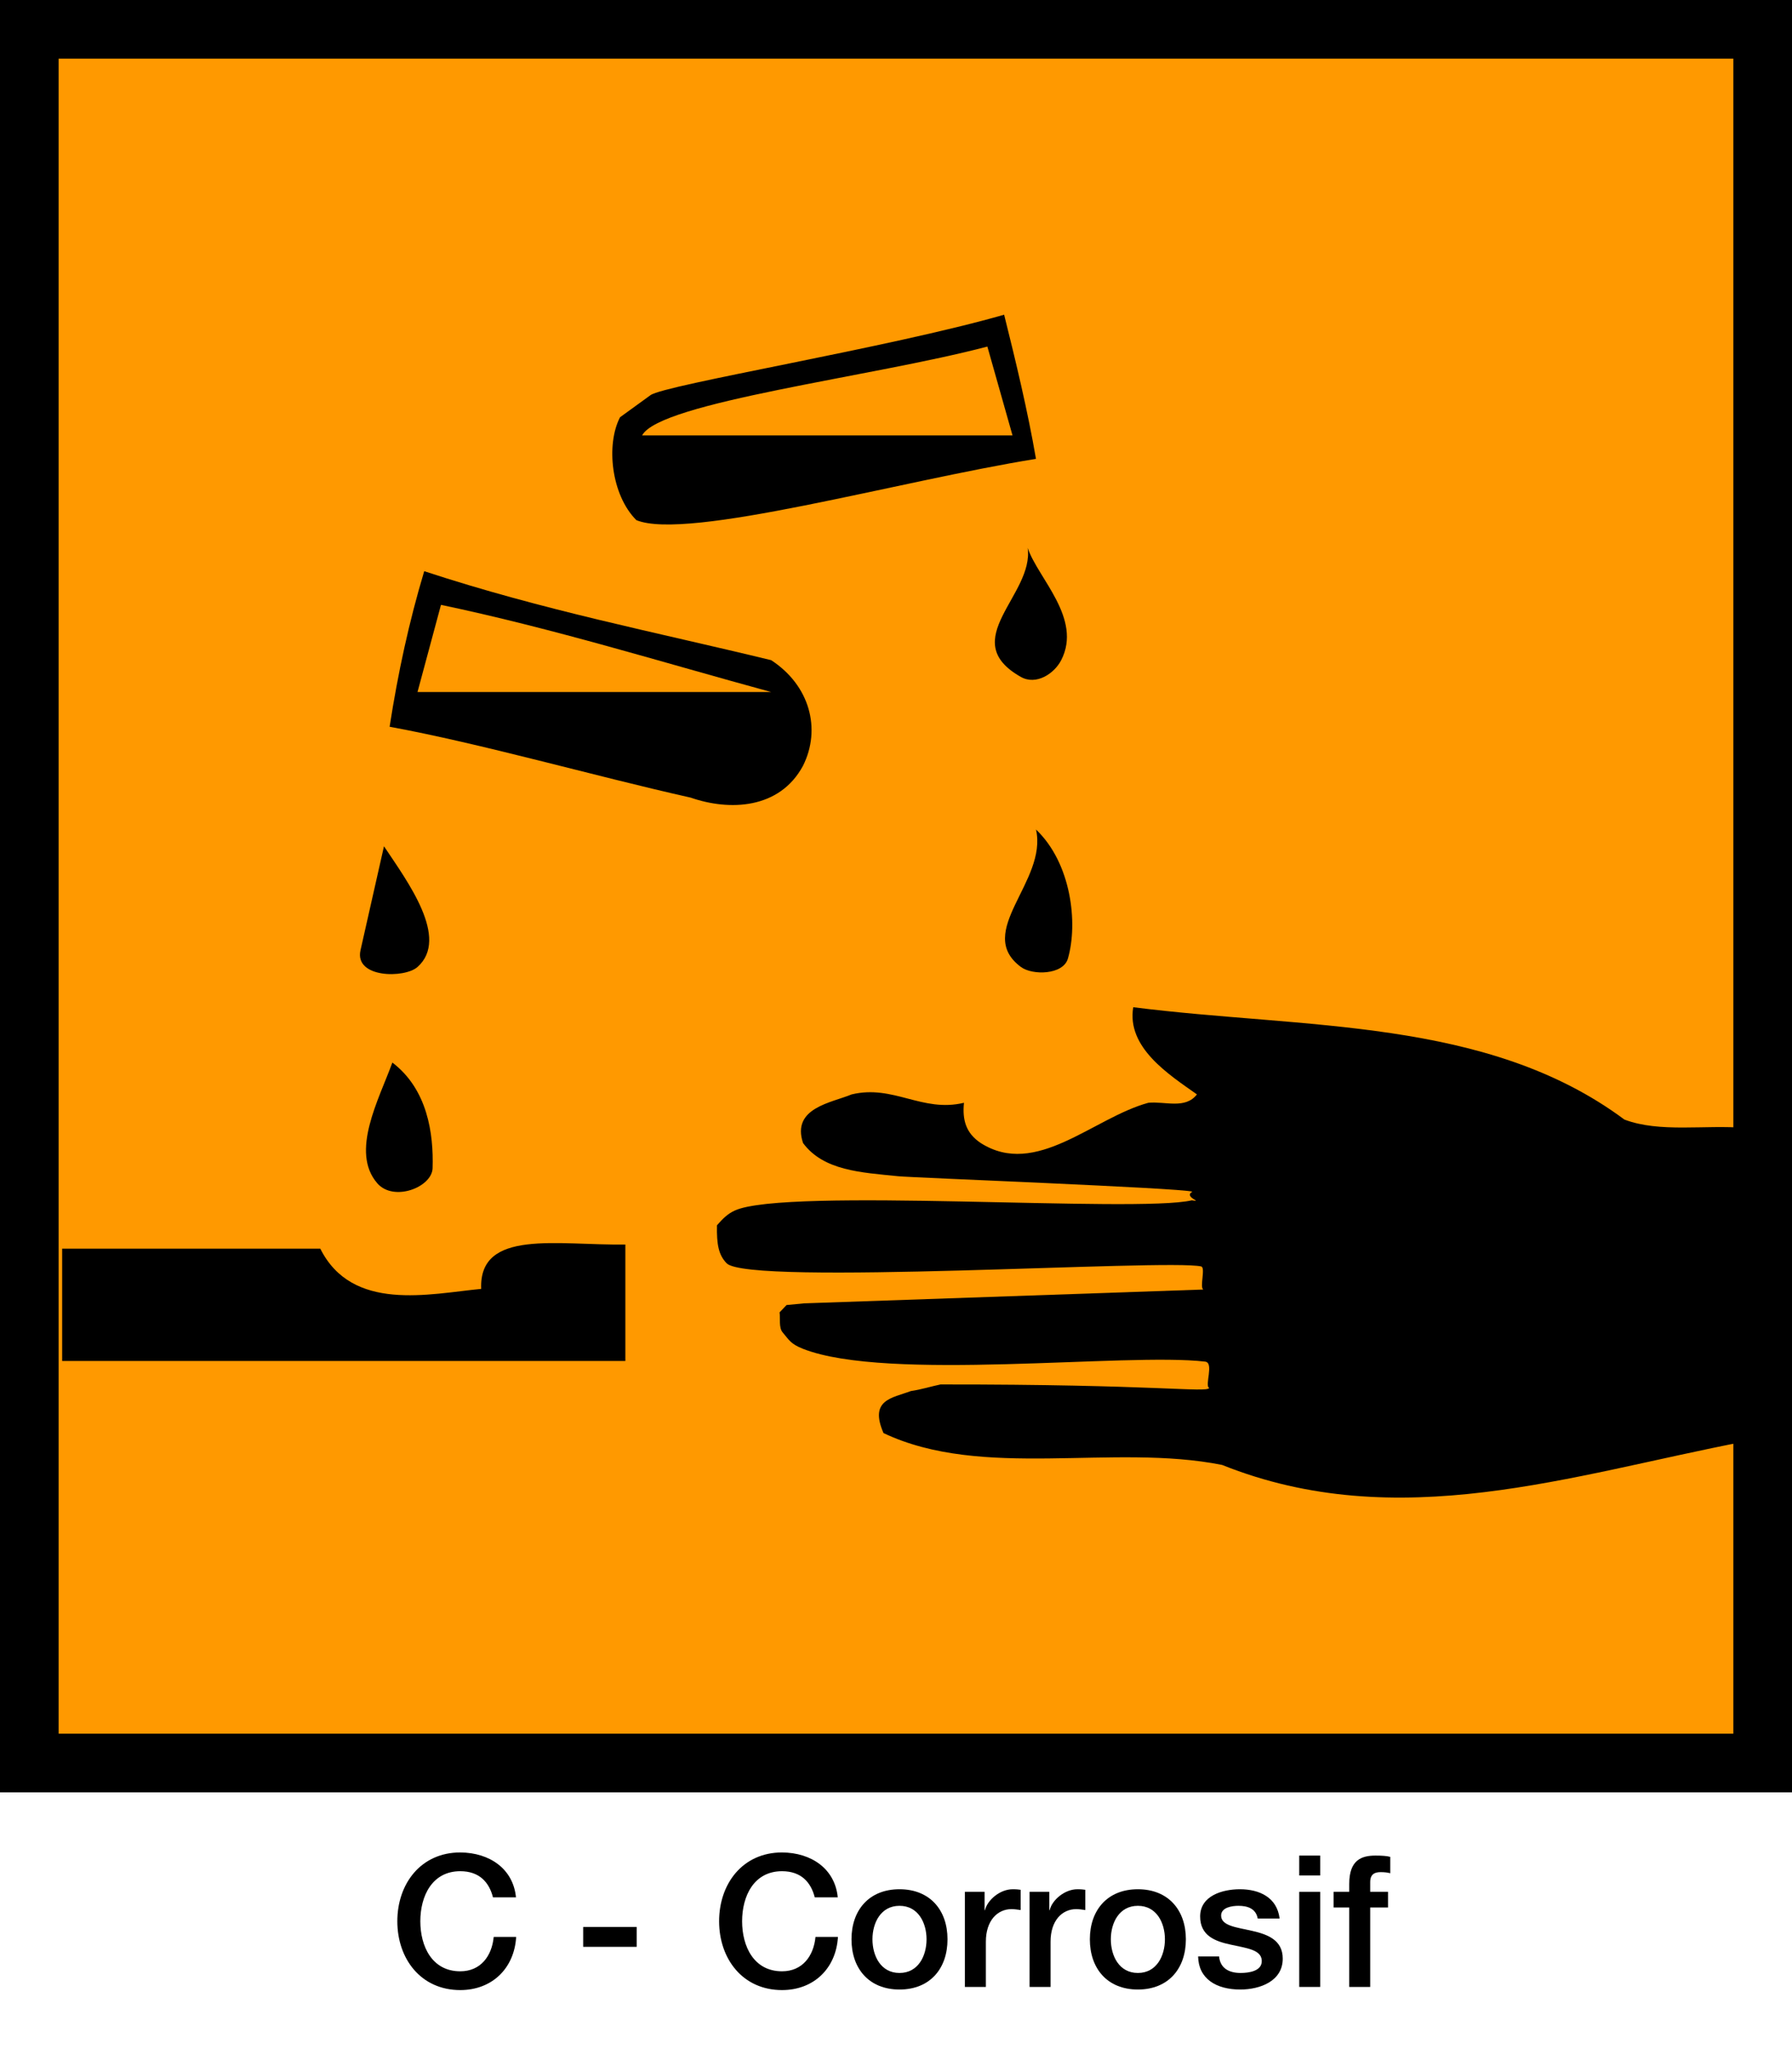
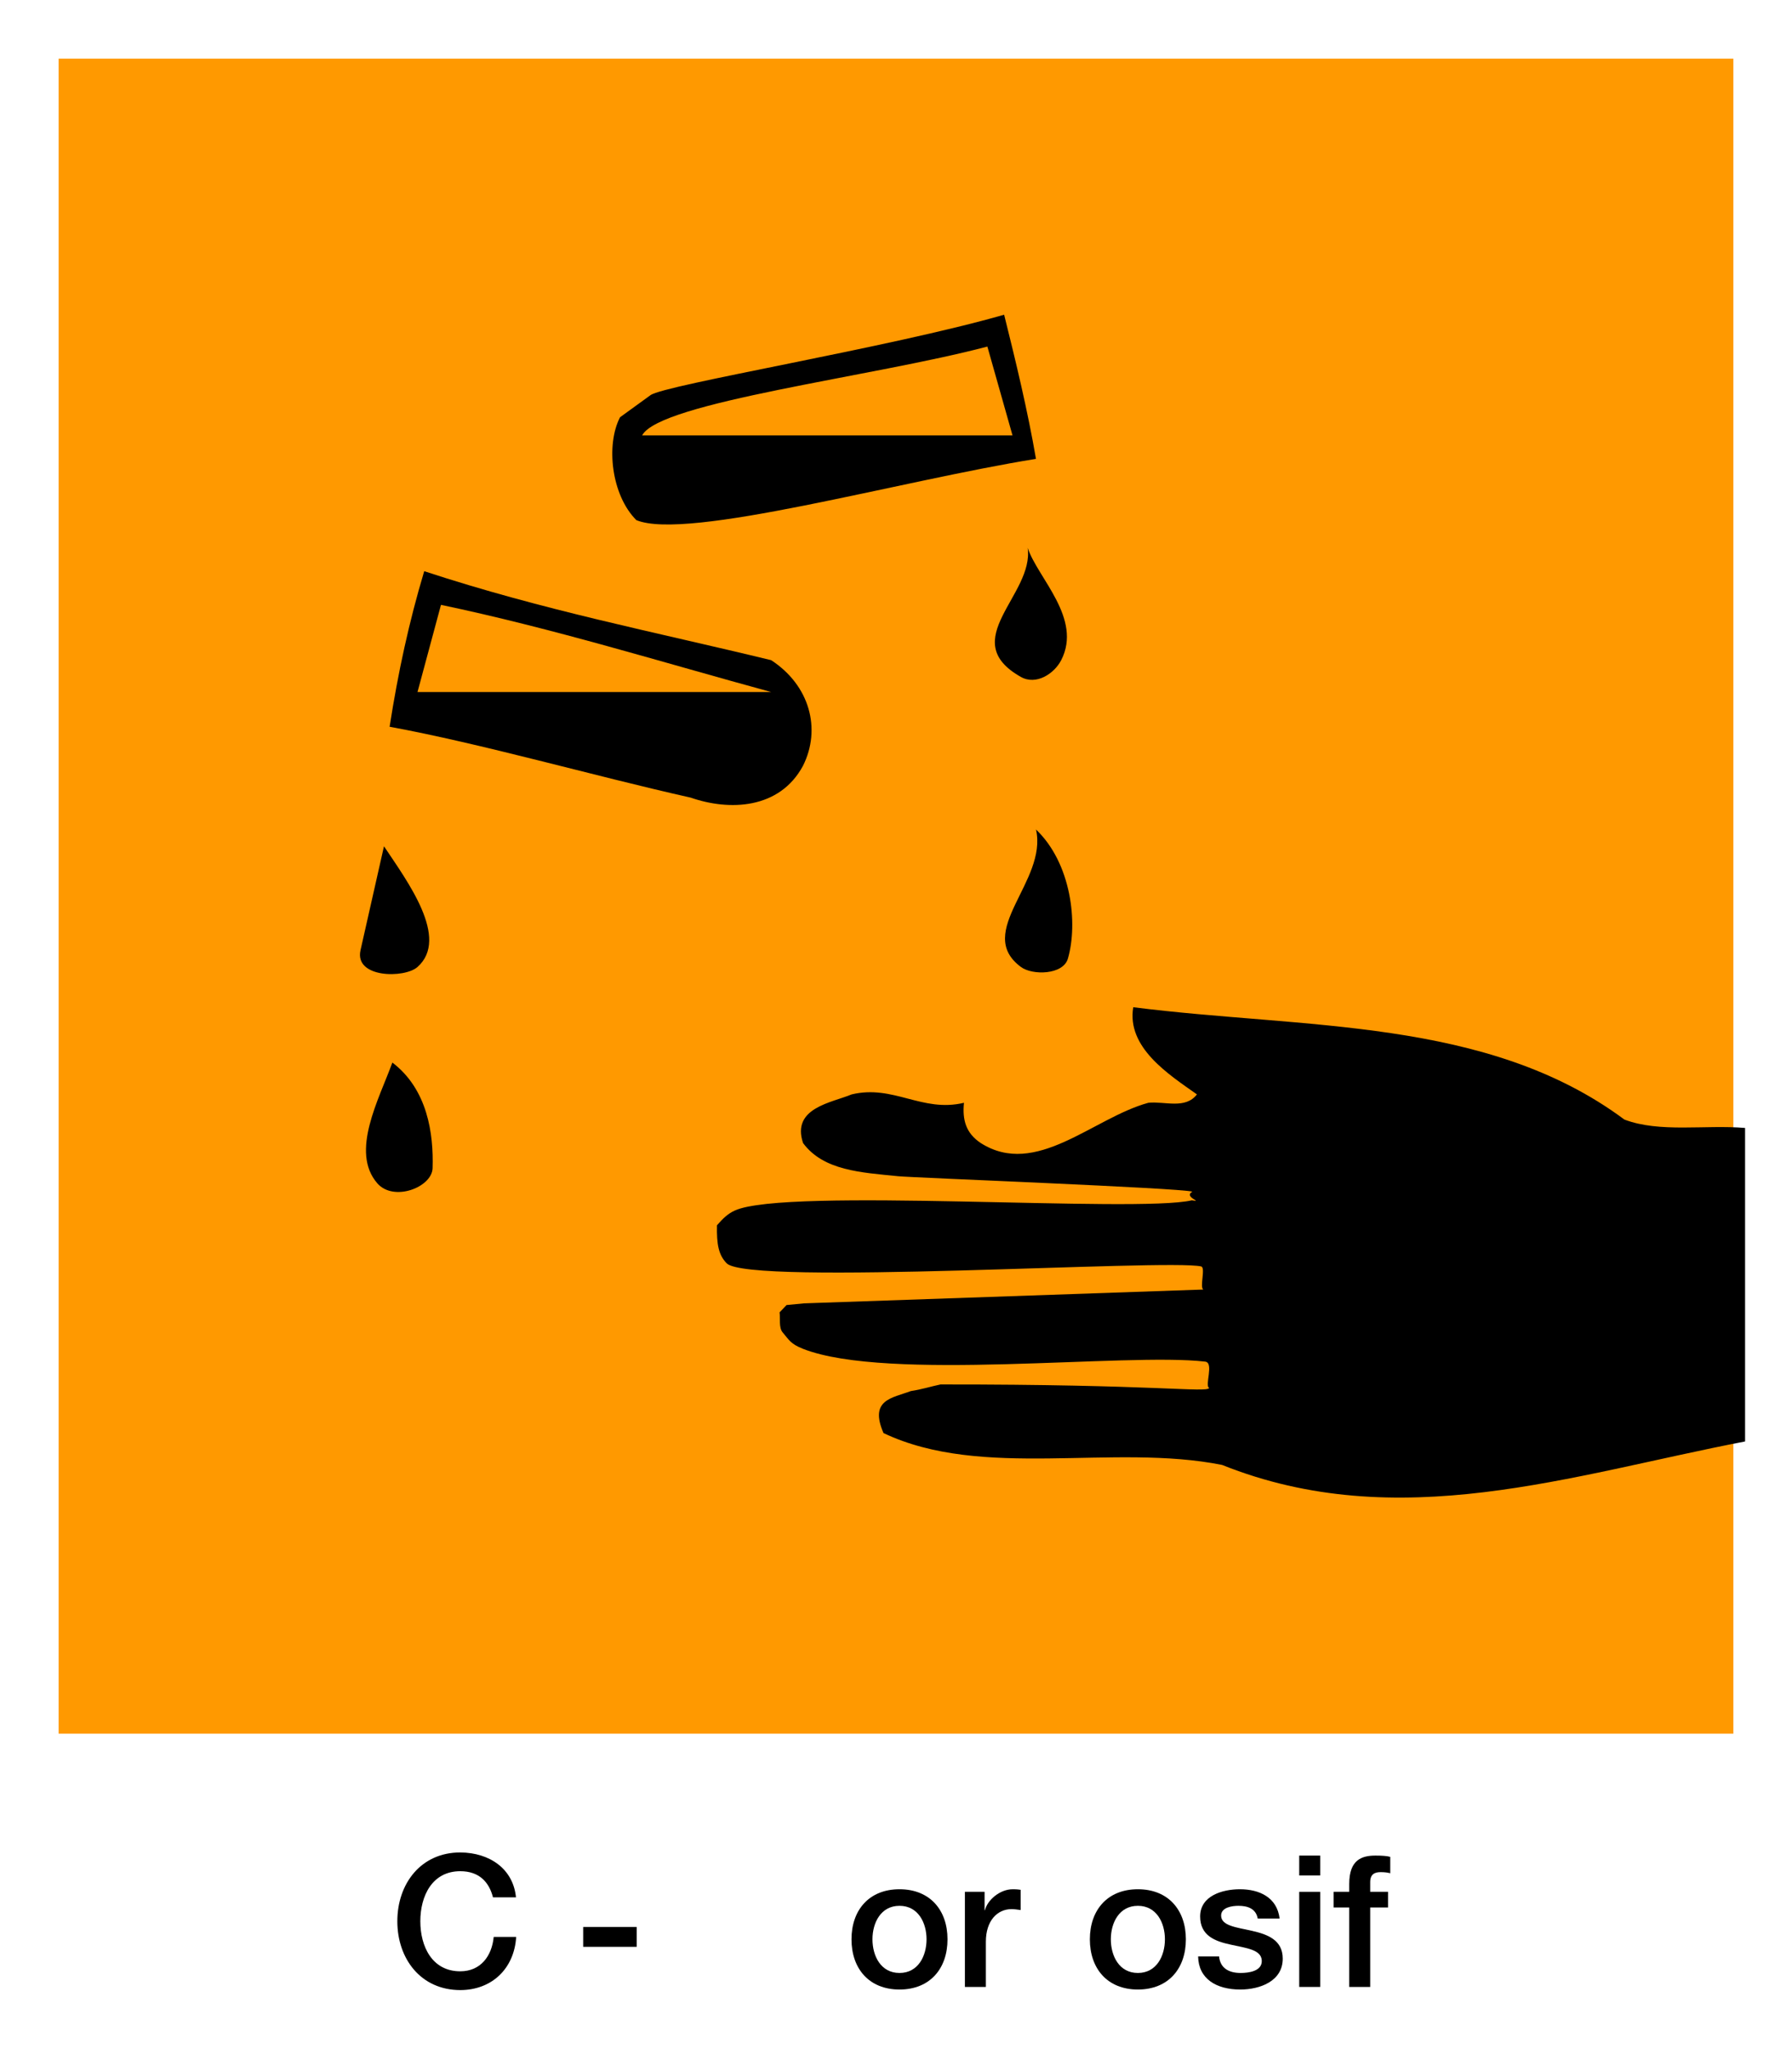
<svg xmlns="http://www.w3.org/2000/svg" xmlns:ns1="http://www.inkscape.org/namespaces/inkscape" xmlns:ns2="http://sodipodi.sourceforge.net/DTD/sodipodi-0.dtd" height="178.238" id="svg1" ns1:version="0.40" ns2:docbase="/mnt/donnees/09-Mes_images/Travaux/Travaux vectoriel/pictogrammes/sécu SVG/05-produits chimiques" ns2:docname="CCorrosif.svg" ns2:version="0.32" width="155.932">
  <ns2:namedview bordercolor="#666666" borderopacity="1.0" id="base" ns1:current-layer="svg1" ns1:cx="62.372803" ns1:cy="71.295205" ns1:pageopacity="0.0" ns1:pageshadow="2" ns1:window-height="750" ns1:window-width="484" ns1:window-x="-22" ns1:window-y="105" ns1:zoom="3.0782647" pagecolor="#ffffff" />
  <defs id="defs2">
    <marker id="ArrowEnd" markerHeight="3" markerUnits="strokeWidth" markerWidth="4" orient="auto" refX="0" refY="5" viewBox="0 0 10 10">
      <path d="M 0 0 L 10 5 L 0 10 z" id="path4" />
    </marker>
    <marker id="ArrowStart" markerHeight="3" markerUnits="strokeWidth" markerWidth="4" orient="auto" refX="10" refY="5" viewBox="0 0 10 10">
      <path d="M 10 0 L 0 5 L 10 10 z" id="path6" />
    </marker>
  </defs>
  <g id="g8">
-     <path d="M 155.932 155.932L 155.932 0L 0 0L 0 155.932L 155.932 155.932z" id="path9" style="stroke:none; fill:#000000" />
    <path d="M 150.83 150.83L 150.83 5.101L 5.101 5.101L 5.101 150.83L 150.83 150.83z" id="path10" style="stroke:none; fill:#ff9900" />
  </g>
  <path d="M 42.897,165.068 C 42.562,163.755 41.713,162.794 40.048,162.794 C 37.599,162.794 36.575,164.956 36.575,167.148 C 36.575,169.341 37.599,171.502 40.048,171.502 C 41.825,171.502 42.801,170.174 42.961,168.509 L 44.914,168.509 C 44.754,171.246 42.817,173.135 40.048,173.135 C 36.623,173.135 34.574,170.414 34.574,167.148 C 34.574,163.883 36.623,161.162 40.048,161.162 C 42.626,161.178 44.658,162.602 44.898,165.068 L 42.897,165.068 z " id="path27" style="fill:#000000;stroke:none;" />
  <path d="M 50.746,167.644 L 55.404,167.644 L 55.404,169.374 L 50.746,169.374 L 50.746,167.644 z " id="path28" style="fill:#000000;stroke:none;" />
-   <path d="M 70.897,165.068 C 70.561,163.755 69.713,162.794 68.048,162.794 C 65.599,162.794 64.575,164.956 64.575,167.148 C 64.575,169.341 65.599,171.502 68.048,171.502 C 69.825,171.502 70.801,170.174 70.961,168.509 L 72.914,168.509 C 72.754,171.246 70.817,173.135 68.048,173.135 C 64.623,173.135 62.574,170.414 62.574,167.148 C 62.574,163.883 64.623,161.162 68.048,161.162 C 70.626,161.178 72.658,162.602 72.898,165.068 L 70.897,165.068 z " id="path29" style="fill:#000000;stroke:none;" />
  <path d="M 74.093,168.717 C 74.093,166.188 75.613,164.363 78.27,164.363 C 80.928,164.363 82.448,166.188 82.448,168.717 C 82.448,171.262 80.928,173.087 78.27,173.087 C 75.613,173.087 74.093,171.262 74.093,168.717 z M 80.624,168.717 C 80.624,167.292 79.903,165.804 78.27,165.804 C 76.638,165.804 75.918,167.292 75.918,168.717 C 75.918,170.158 76.638,171.646 78.27,171.646 C 79.903,171.646 80.624,170.158 80.624,168.717 z " id="path30" style="fill:#000000;stroke:none;" />
  <path d="M 83.961,164.587 L 85.674,164.587 L 85.674,166.188 L 85.706,166.188 C 85.914,165.308 87.002,164.363 88.123,164.363 C 88.539,164.363 88.651,164.396 88.811,164.412 L 88.811,166.172 C 88.555,166.14 88.283,166.092 88.027,166.092 C 86.778,166.092 85.786,167.101 85.786,168.925 L 85.786,172.863 L 83.961,172.863 L 83.961,164.587 z " id="path31" style="fill:#000000;stroke:none;" />
-   <path d="M 89.59,164.587 L 91.303,164.587 L 91.303,166.188 L 91.335,166.188 C 91.543,165.308 92.631,164.363 93.752,164.363 C 94.168,164.363 94.28,164.396 94.44,164.412 L 94.44,166.172 C 94.184,166.14 93.912,166.092 93.656,166.092 C 92.407,166.092 91.415,167.101 91.415,168.925 L 91.415,172.863 L 89.59,172.863 L 89.59,164.587 z " id="path32" style="fill:#000000;stroke:none;" />
  <path d="M 94.835,168.717 C 94.835,166.188 96.355,164.363 99.013,164.363 C 101.67,164.363 103.19,166.188 103.19,168.717 C 103.19,171.262 101.67,173.087 99.013,173.087 C 96.355,173.087 94.835,171.262 94.835,168.717 z M 101.366,168.717 C 101.366,167.292 100.645,165.804 99.013,165.804 C 97.38,165.804 96.66,167.292 96.66,168.717 C 96.66,170.158 97.38,171.646 99.013,171.646 C 100.645,171.646 101.366,170.158 101.366,168.717 z " id="path33" style="fill:#000000;stroke:none;" />
  <path d="M 106.08,170.206 C 106.176,171.262 106.977,171.646 107.953,171.646 C 108.641,171.646 109.842,171.502 109.793,170.558 C 109.746,169.598 108.417,169.485 107.088,169.181 C 105.744,168.893 104.432,168.413 104.432,166.732 C 104.432,164.923 106.384,164.363 107.889,164.363 C 109.585,164.363 111.122,165.068 111.346,166.908 L 109.441,166.908 C 109.281,166.044 108.561,165.804 107.761,165.804 C 107.232,165.804 106.256,165.932 106.256,166.652 C 106.256,167.549 107.601,167.677 108.945,167.981 C 110.274,168.285 111.618,168.765 111.618,170.398 C 111.618,172.367 109.633,173.087 107.921,173.087 C 105.84,173.087 104.288,172.159 104.255,170.206 L 106.08,170.206 z " id="path34" style="fill:#000000;stroke:none;" />
  <path d="M 113.052,164.587 L 114.877,164.587 L 114.877,172.863 L 113.052,172.863 L 113.052,164.587 z M 113.052,161.434 L 114.877,161.434 L 114.877,163.163 L 113.052,163.163 L 113.052,161.434 z " id="path35" style="fill:#000000;stroke:none;" />
  <path d="M 116.043,164.587 L 117.404,164.587 L 117.404,163.899 C 117.404,161.786 118.508,161.434 119.693,161.434 C 120.269,161.434 120.686,161.466 120.974,161.546 L 120.974,162.971 C 120.733,162.907 120.493,162.875 120.125,162.875 C 119.629,162.875 119.229,163.051 119.229,163.739 L 119.229,164.587 L 120.781,164.587 L 120.781,165.948 L 119.229,165.948 L 119.229,172.863 L 117.404,172.863 L 117.404,165.948 L 116.043,165.948 L 116.043,164.587 z " id="path36" style="fill:#000000;stroke:none;" />
  <g id="layer1" ns1:groupmode="layer" ns1:label="Layer 1" transform="matrix(0.457,0,0,0.457,230.081,-133.752)" />
  <g id="g1196" ns1:groupmode="layer" ns1:label="Layer 1" transform="matrix(0.423,0,0,0.423,244.412,-117.405)" />
  <g id="g1189" transform="matrix(0.359,0,0,0.359,-226.963,-19.93)">
    <path d="M 875.594,131.781 C 847.707,139.793 793.386,148.736 789.875,151.281 L 782.49,156.635 C 779.05,163.279 780.355,175.469 786.448,181.562 C 798.76,186.655 850.404,171.999 883.312,166.719 C 881.282,154.936 878.396,143.013 875.594,131.781 z M 871.531,139.5 L 877.625,161.031 L 787.844,161.031 C 792.143,152.959 843.905,146.813 871.531,139.5 z " id="path1765" ns2:nodetypes="cscccccccc" style="fill:#000000;stroke:none" />
    <path d="M 86.12,75.194 C 85.78,75.853 84.909,76.416 84.175,76.004 C 81.021,74.229 84.823,72.034 84.5,69.767 C 84.986,71.225 87.157,73.18 86.12,75.194 z " id="path1767" ns2:nodetypes="cscs" style="fill:#000000;stroke:none" transform="matrix(5.016,0,0,5.016,457.445,-161.667)" />
    <path d="M 735.031,193.938 C 731.375,206.127 728.689,218.478 726.645,231.635 C 748.991,235.739 776.059,243.53 799.625,248.812 C 808.968,252.062 821.157,251.657 826.844,241.094 C 831.314,232.155 828.471,221.593 819.125,215.5 C 790.686,208.593 764.034,203.46 735.031,193.938 z M 739.094,202.094 C 766.386,207.824 792.312,215.906 819.125,223.219 L 733.406,223.219 L 739.094,202.094 z " id="path1768" ns2:nodetypes="cccccccccc" style="fill:#000000;stroke:none" />
    <path d="M 86.444,89.612 C 86.214,90.403 84.727,90.426 84.175,90.016 C 81.892,88.32 85.471,85.885 84.904,83.375 C 86.606,84.994 86.943,87.892 86.444,89.612 z " id="path1770" ns2:nodetypes="cscs" style="fill:#000000;stroke:none" transform="matrix(5.016,0,0,5.016,457.445,-161.667)" />
    <path d="M 55.016,90.016 C 54.391,90.572 51.957,90.556 52.262,89.206 L 53.396,84.184 C 54.53,85.885 56.578,88.628 55.016,90.016 z " id="path1771" ns2:nodetypes="cscs" style="fill:#000000;stroke:none" transform="matrix(5.016,0,0,5.016,457.445,-161.667)" />
    <path d="M 113.335,97.387 C 115.036,98.035 117.223,97.63 119.167,97.792 L 119.167,112.939 C 110.743,114.559 102.401,117.475 93.895,114.073 C 88.631,113.02 82.313,114.802 77.534,112.534 C 76.832,110.916 77.95,110.844 78.857,110.504 C 79.383,110.426 79.84,110.277 80.288,110.185 C 90.775,110.176 93.113,110.597 93.275,110.354 C 93.033,110.264 93.522,109.134 93.079,109.082 C 89.268,108.635 77.715,110.066 73.643,108.463 C 73.034,108.224 72.964,108.022 72.661,107.67 C 72.467,107.444 72.552,106.982 72.512,106.702 L 72.85,106.348 L 73.693,106.267 L 92.991,105.599 C 92.796,105.509 93.11,104.535 92.883,104.483 C 91.258,104.111 71.033,105.432 69.955,104.331 C 69.564,103.932 69.468,103.414 69.487,102.494 C 69.79,102.154 69.998,101.944 70.35,101.782 C 72.813,100.651 89.756,101.913 92.432,101.289 C 93.033,101.387 92.002,101.139 92.459,100.87 C 91.819,100.687 78.949,100.196 78.246,100.125 C 76.457,99.944 74.634,99.859 73.646,98.521 C 73.079,96.82 75.023,96.577 75.995,96.172 C 78.02,95.686 79.397,97.063 81.422,96.577 C 81.341,97.387 81.503,98.035 82.232,98.521 C 84.904,100.222 87.658,97.306 90.331,96.577 C 91.141,96.496 92.114,96.901 92.68,96.172 C 91.303,95.2 89.278,93.904 89.602,91.96 C 97.865,93.013 106.693,92.446 113.335,97.387 z " id="path1772" style="fill:#000000;stroke:none" transform="matrix(5.016,0,0,5.016,457.445,-161.667)" />
    <path d="M 55.745,99.736 C 55.716,100.661 53.861,101.375 53.072,100.465 C 51.755,98.945 53.153,96.415 53.801,94.633 C 55.502,95.929 55.797,98.069 55.745,99.736 z " id="path1773" ns2:nodetypes="cscs" style="fill:#000000;stroke:none" transform="matrix(5.016,0,0,5.016,457.445,-161.667)" />
-     <path d="M 50.318,103.624 C 51.857,106.702 55.583,105.811 58.094,105.568 C 57.973,102.654 61.795,103.474 65.06,103.425 L 65.06,109.051 L 37.844,109.051 L 37.844,103.624 L 50.318,103.624 z " id="path1774" ns2:nodetypes="ccccccc" style="fill:#000000;stroke:none" transform="matrix(5.016,0,0,5.016,457.445,-161.667)" />
  </g>
</svg>